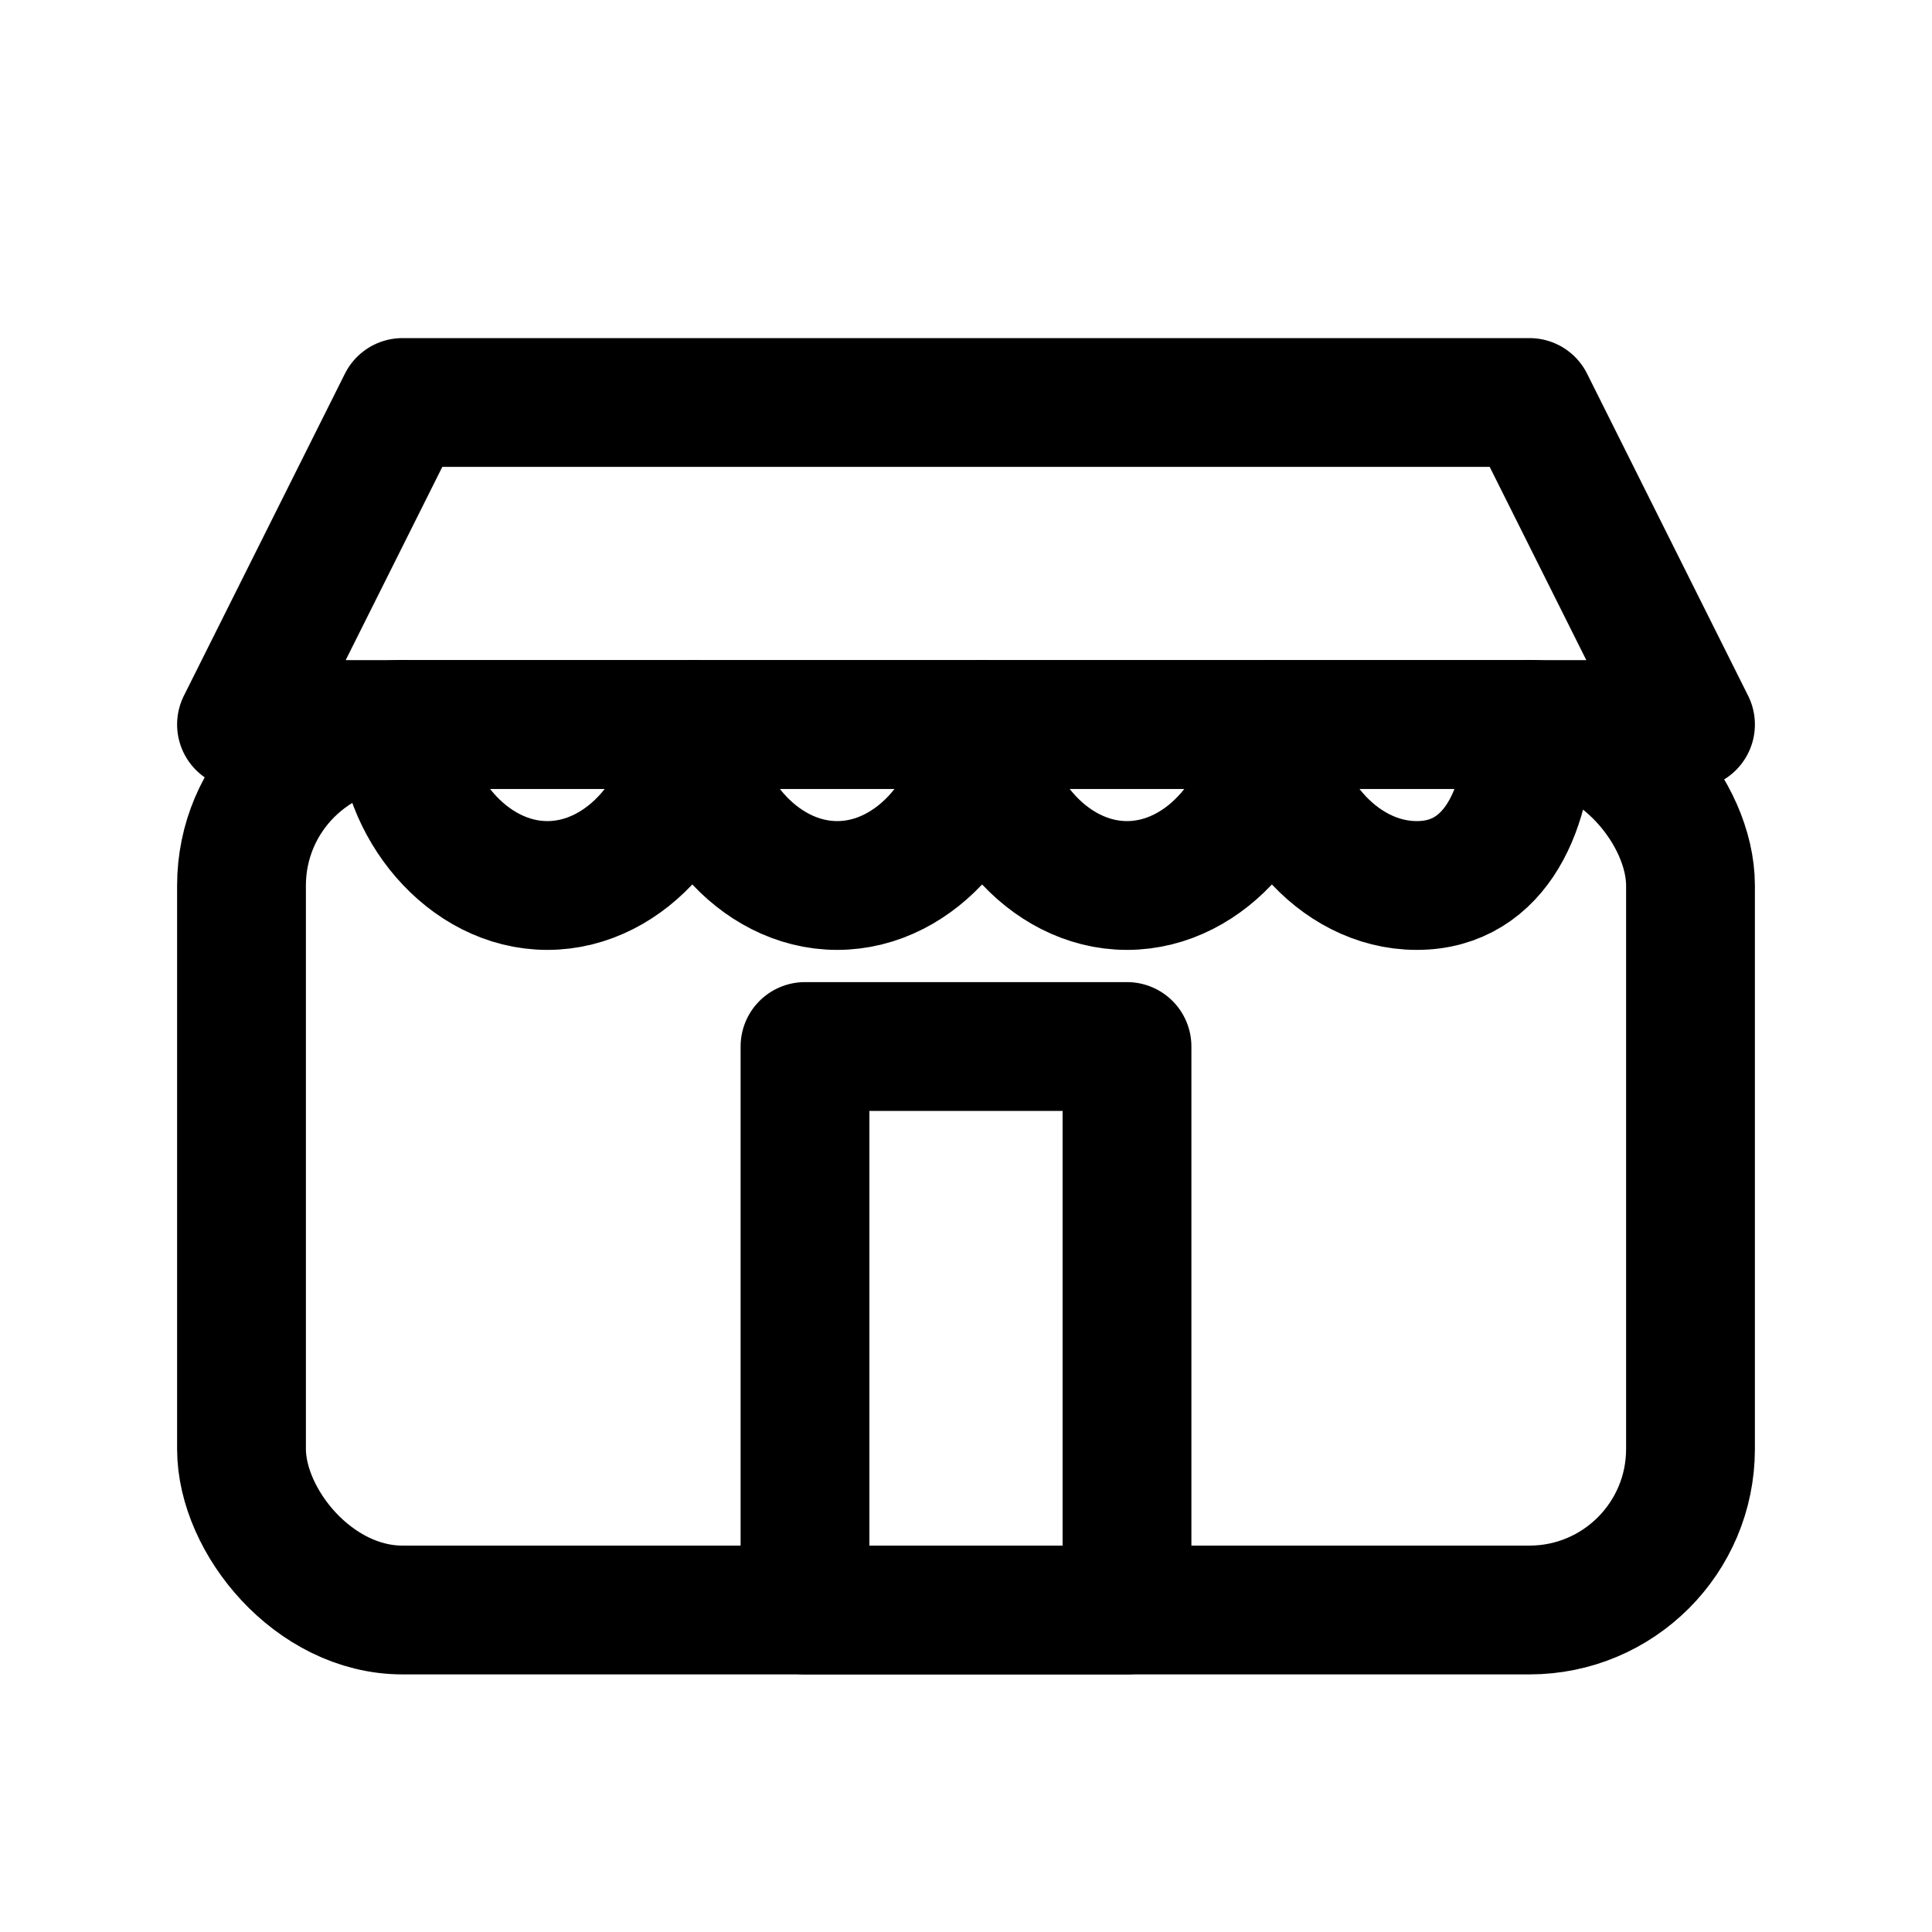
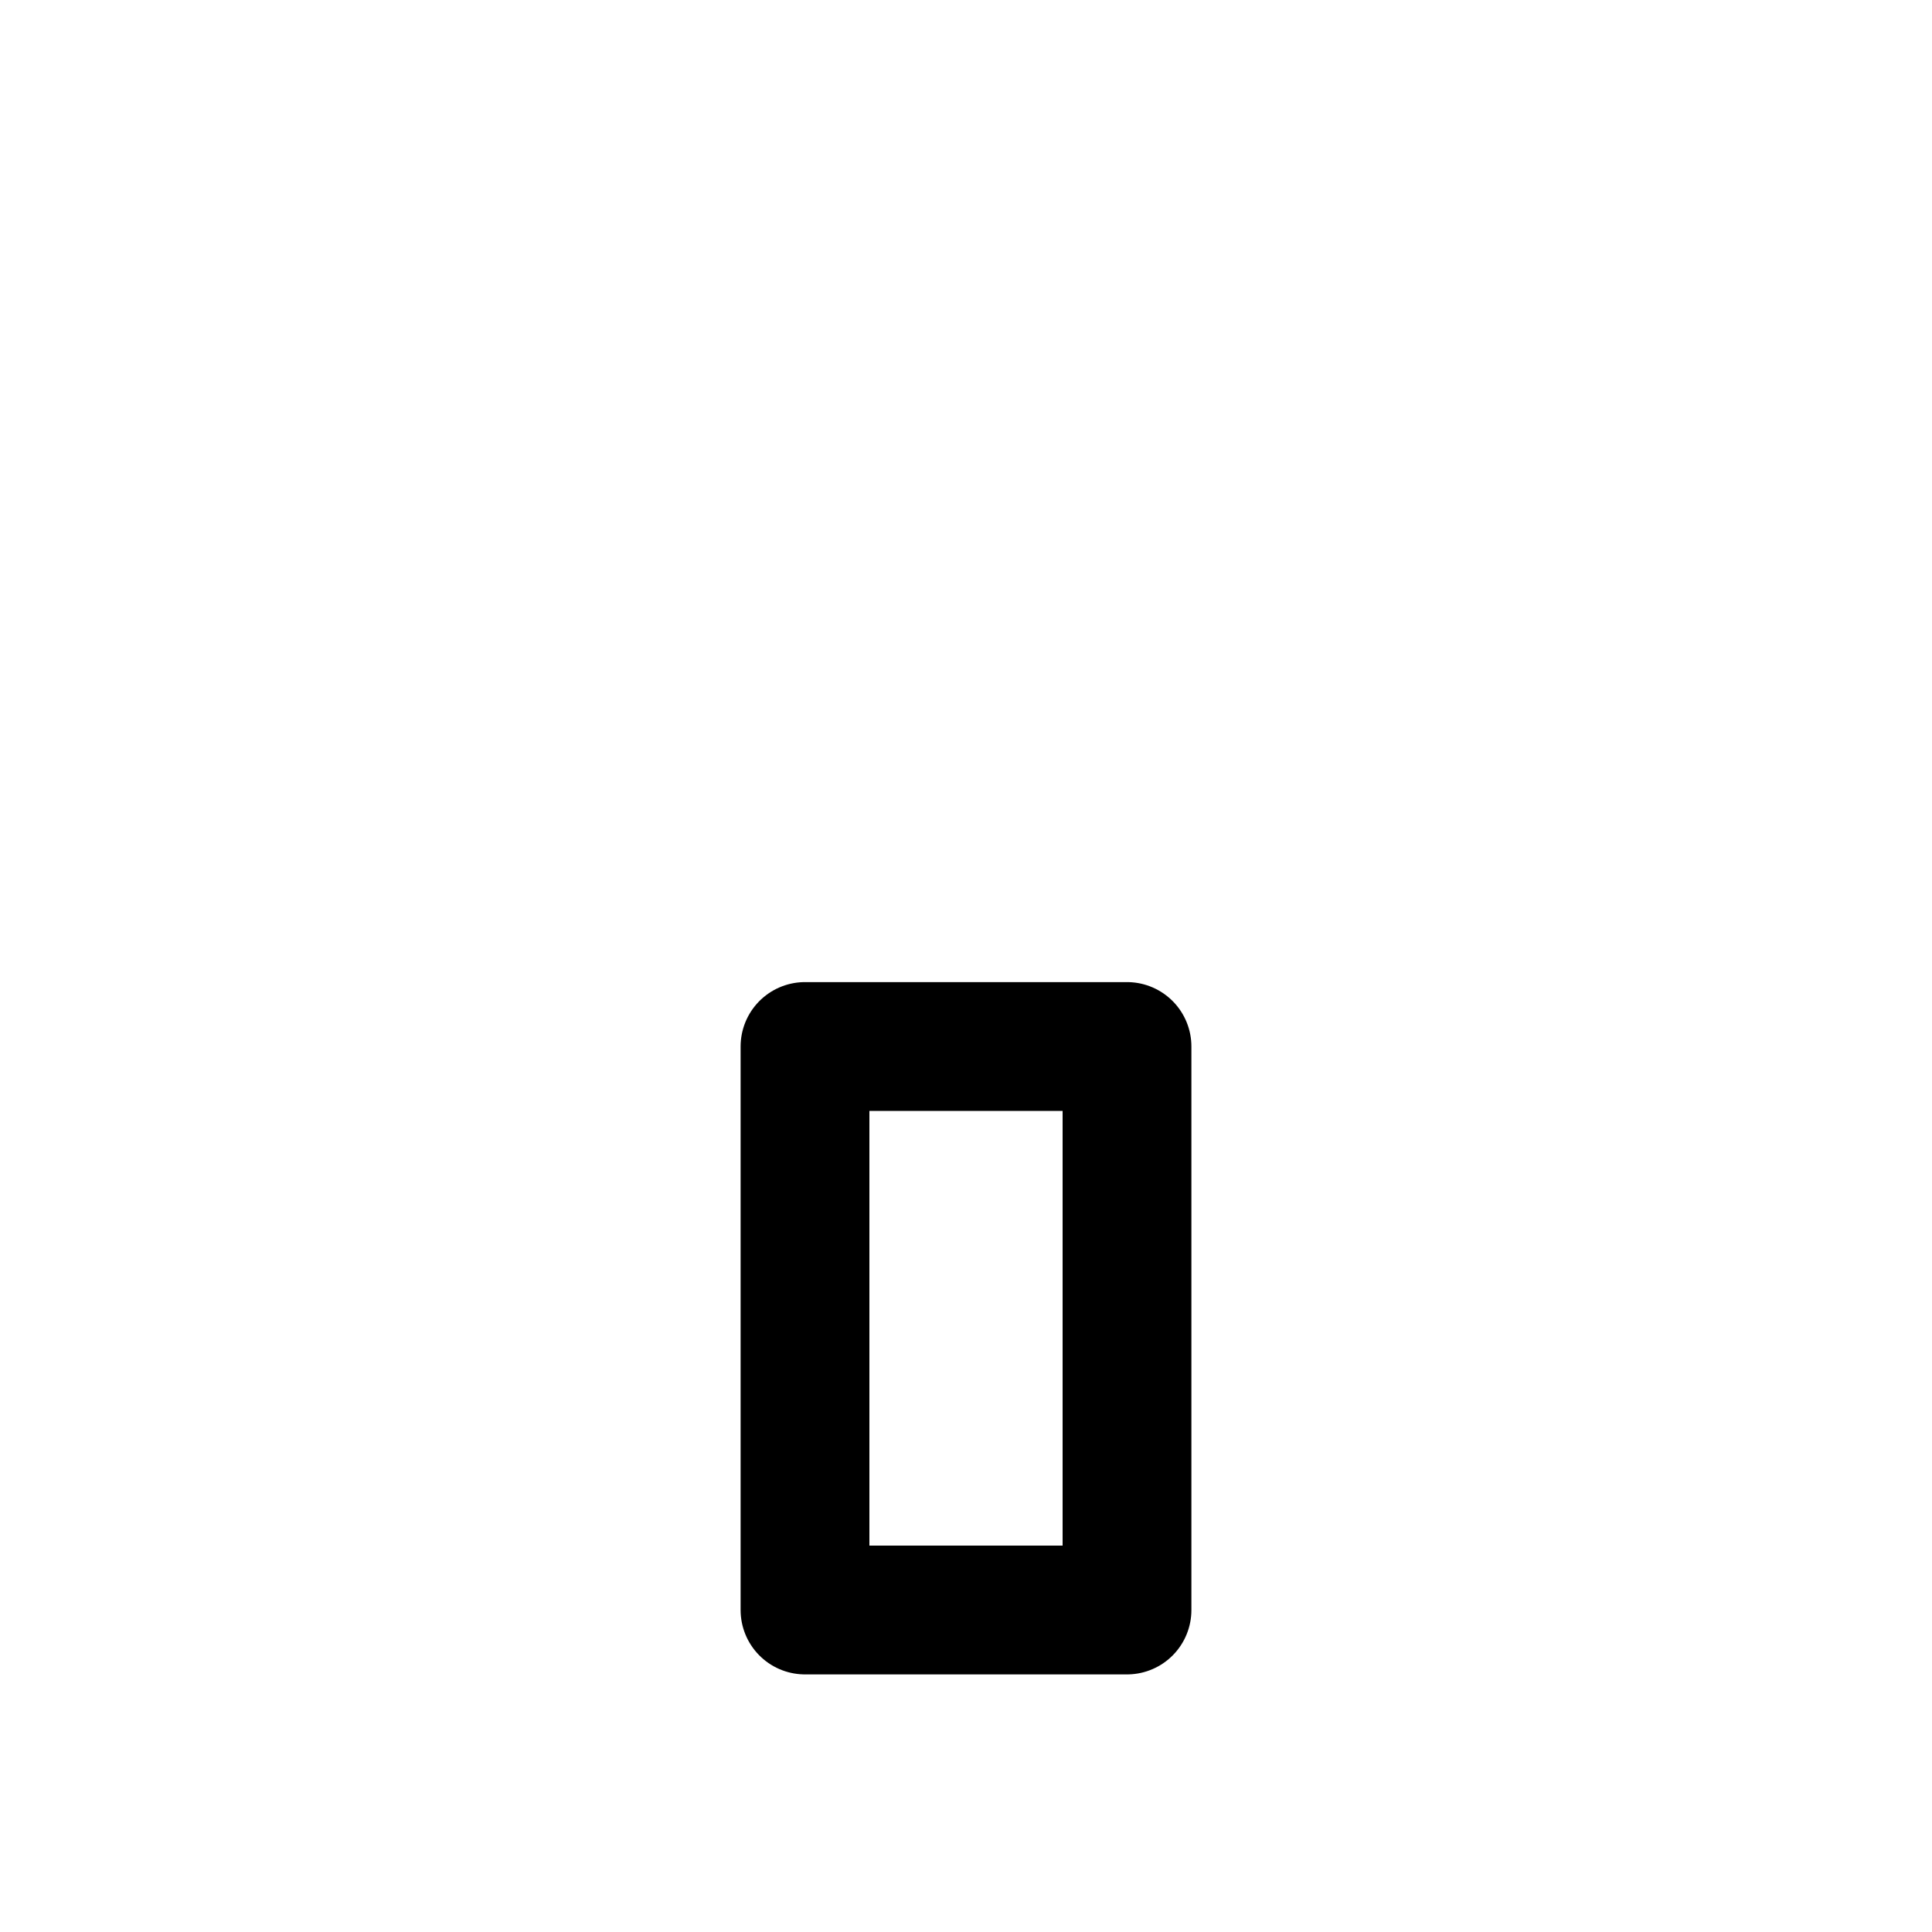
<svg xmlns="http://www.w3.org/2000/svg" aria-label="Negozio / Store" role="img" fill="none" viewBox="0 0 24 24" height="64" width="64">
-   <rect stroke-linejoin="round" stroke-linecap="round" stroke-width="1.6" stroke="#000000" rx="2" height="11" width="18" y="9" x="3" />
  <rect stroke-linejoin="round" stroke-linecap="round" stroke-width="1.6" stroke="#000000" height="7" width="4" y="13" x="10" />
-   <path stroke-linejoin="round" stroke-linecap="round" stroke-width="1.6" stroke="#000000" d="M3 9L5 5H19L21 9H3Z" />
-   <path fill="none" stroke-linejoin="round" stroke-linecap="round" stroke-width="1.6" stroke="#000000" d="M5 9c0 1 .8 2 1.8 2S8.6 10 8.6 9c0 1 .8 2 1.8 2s1.8-1 1.8-2c0 1 .8 2 1.8 2s1.8-1 1.8-2c0 1 .8 2 1.8 2S19 10 19 9" />
</svg>